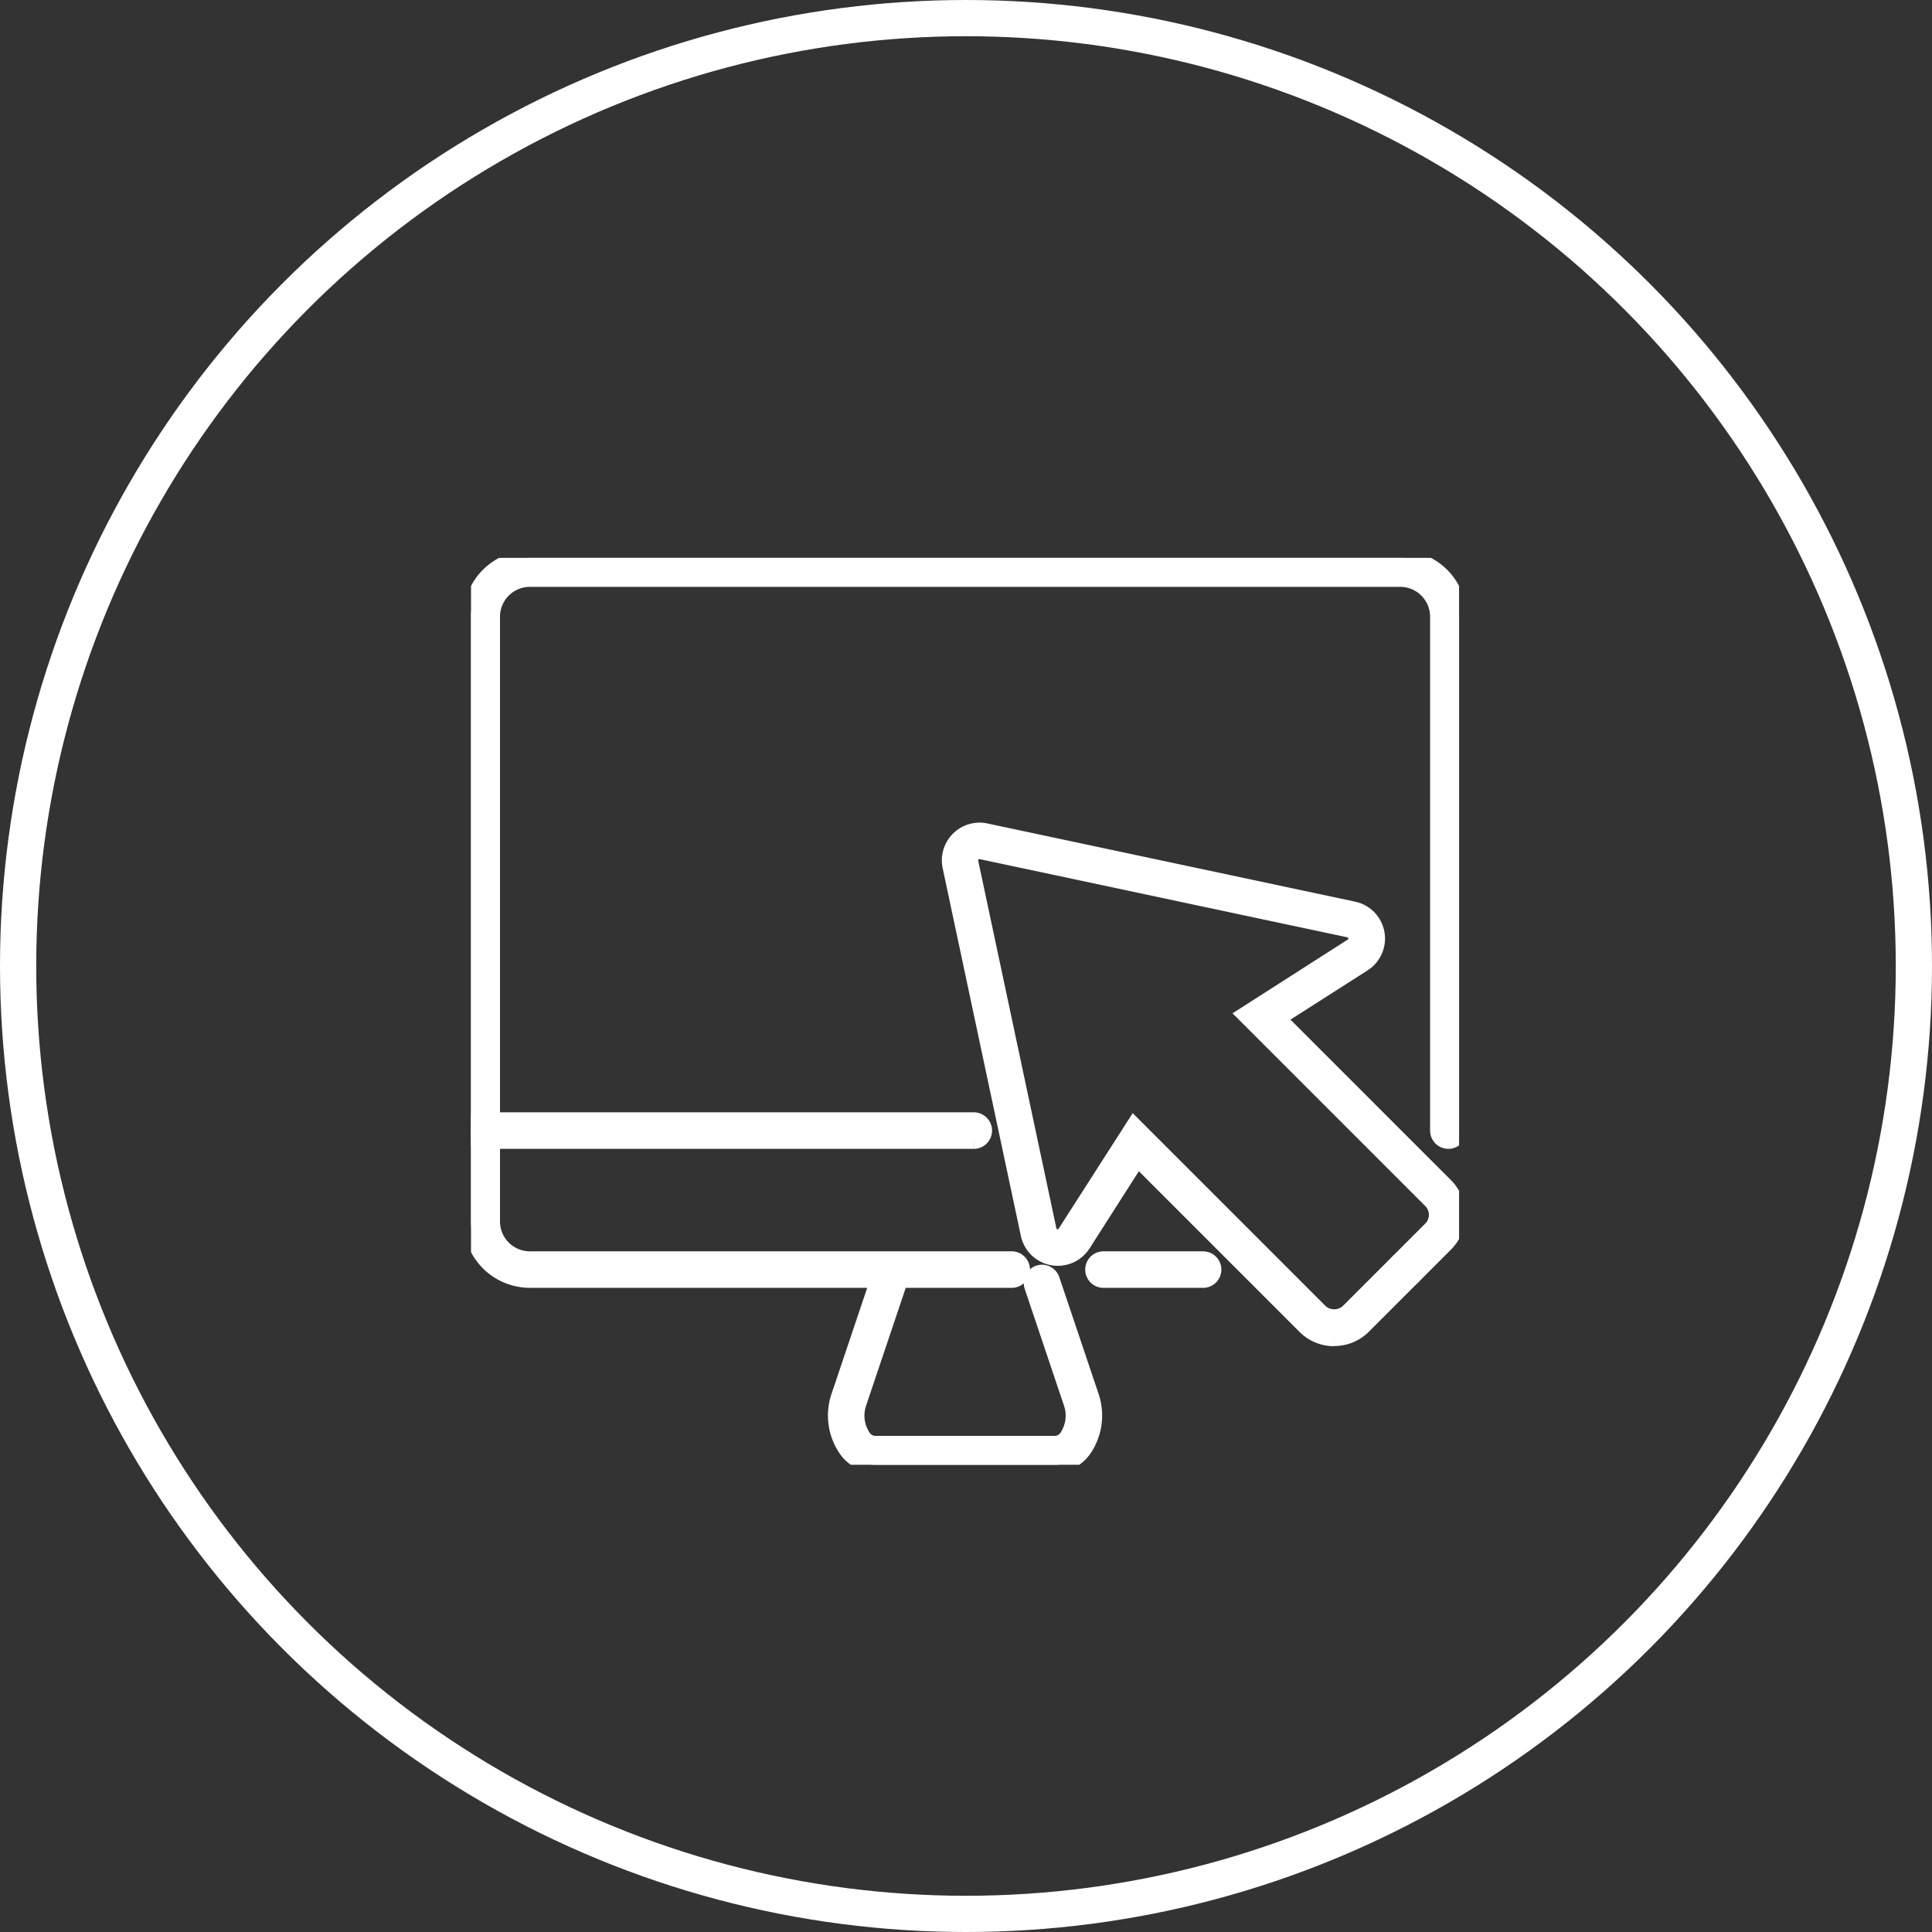
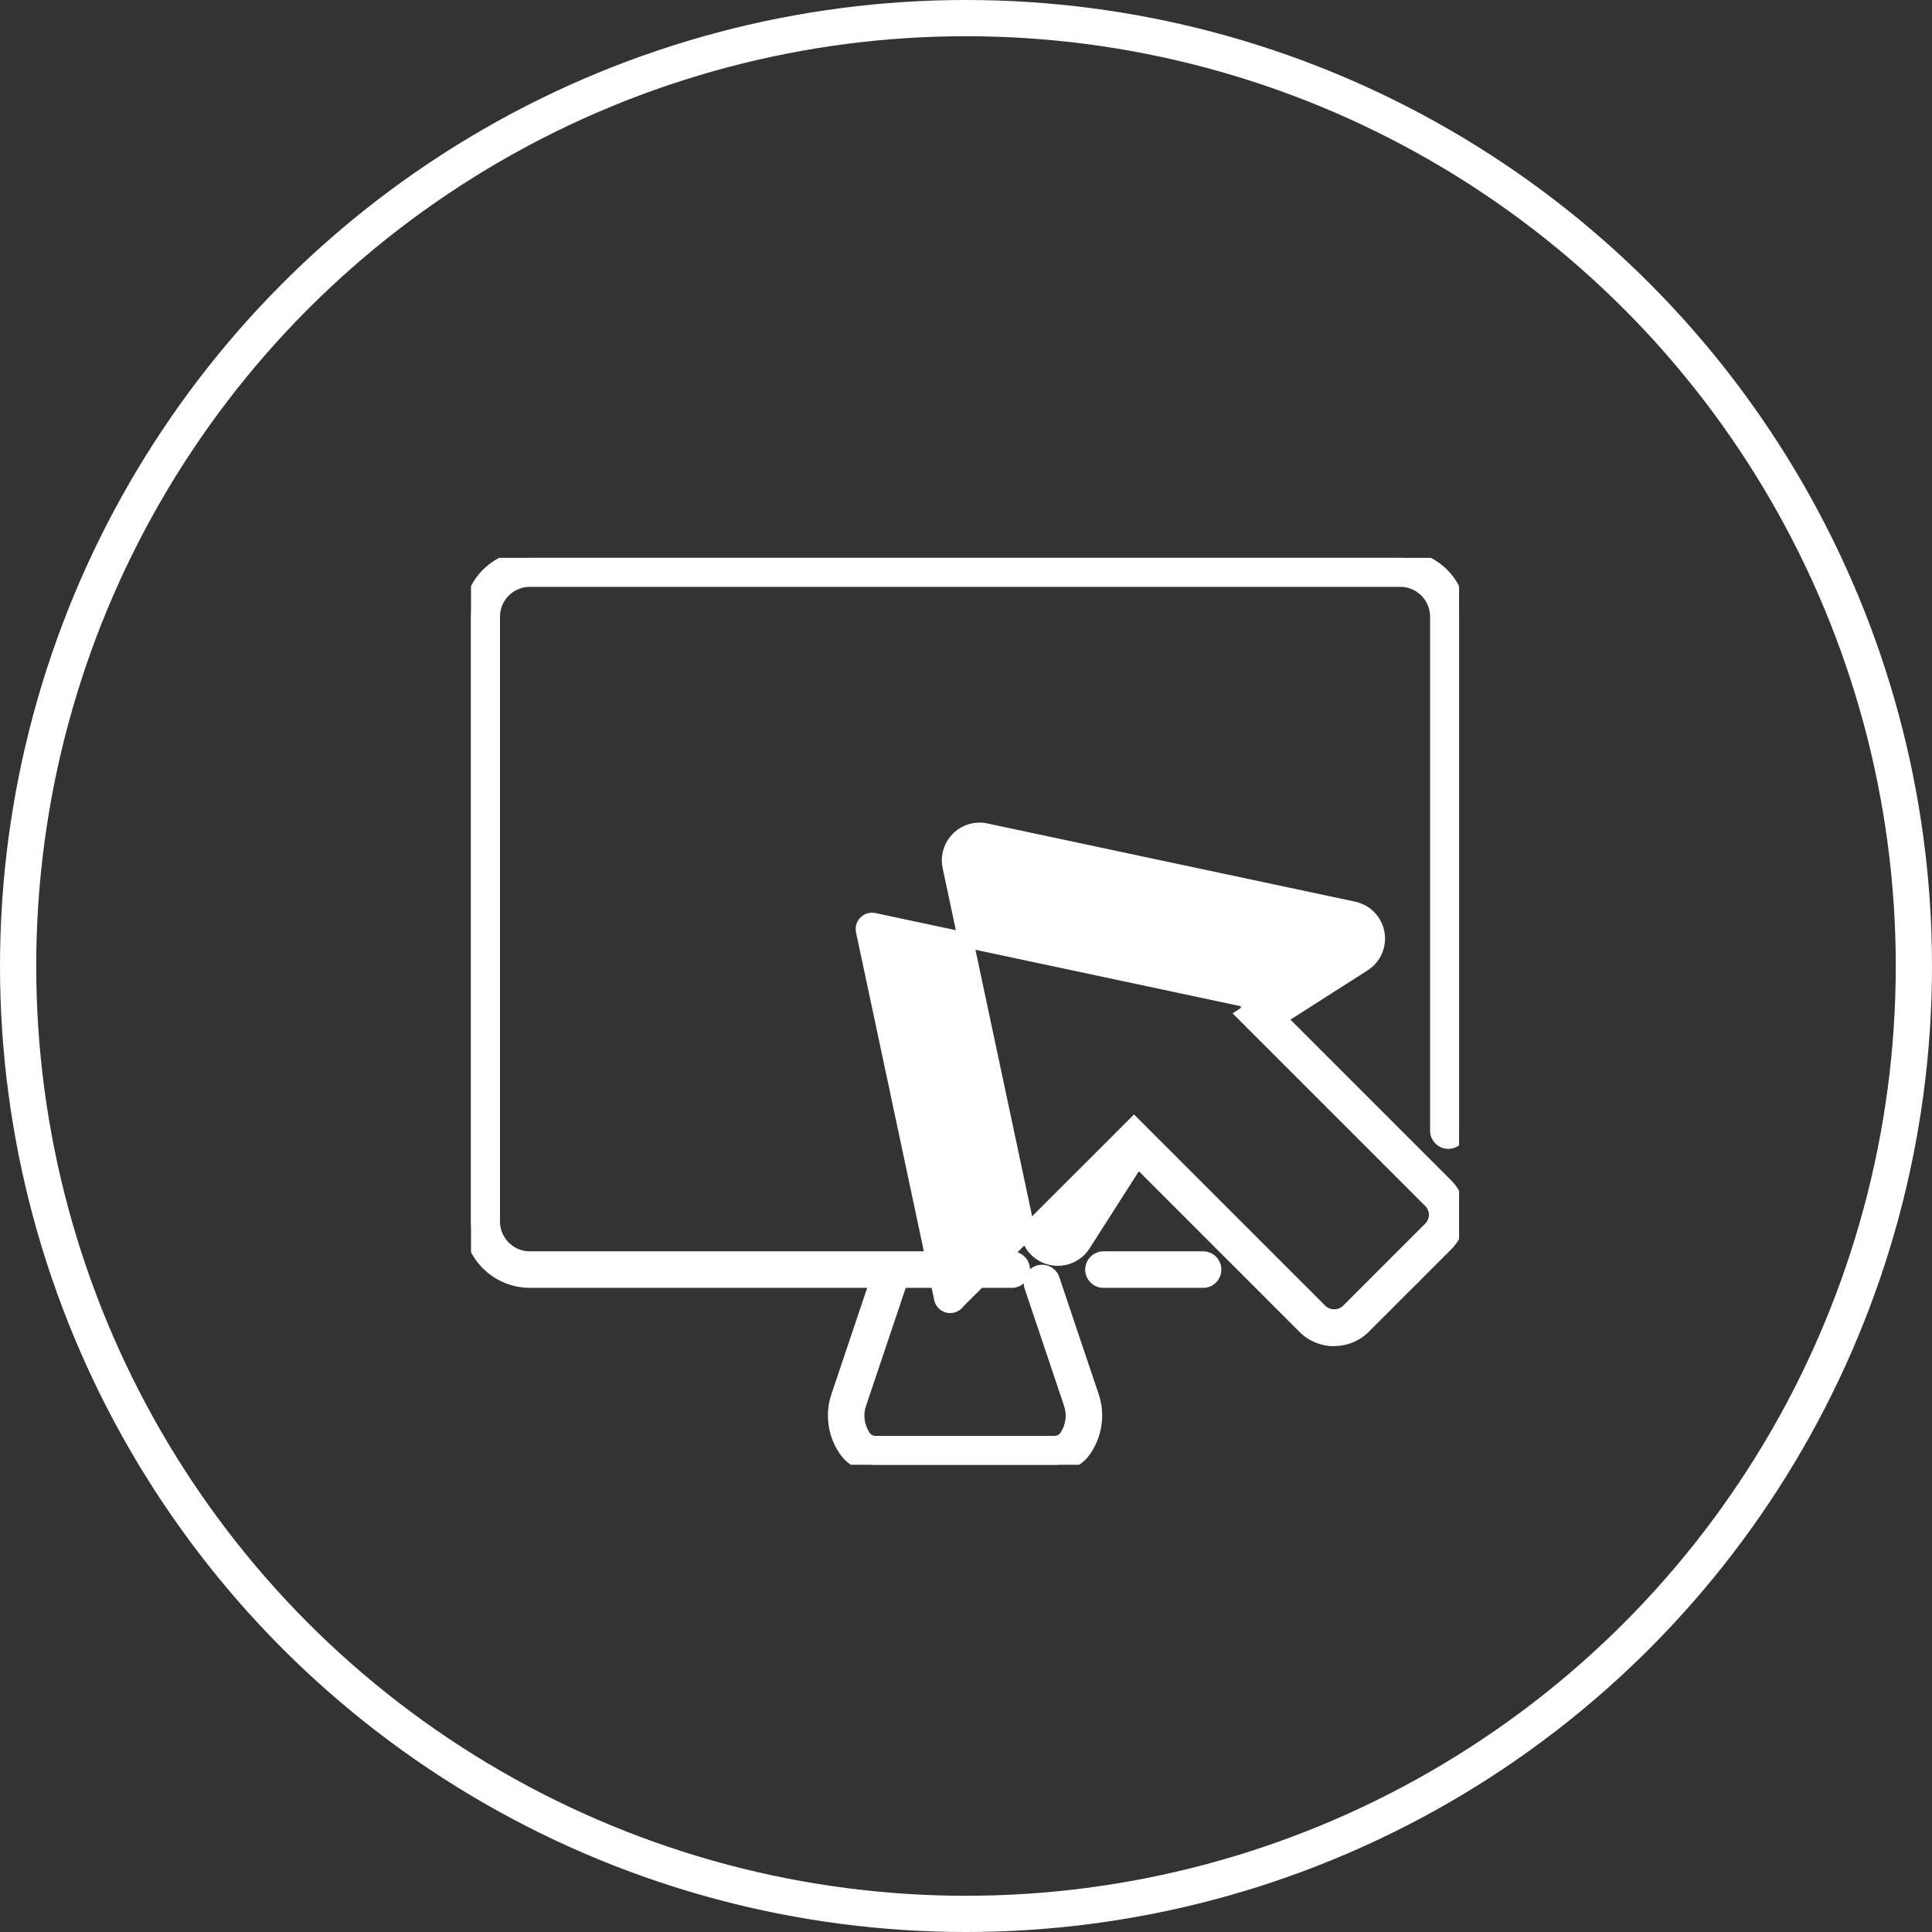
<svg xmlns="http://www.w3.org/2000/svg" width="64" height="64" viewBox="0 0 64 64">
  <rect x="0" y="0" width="64" height="64" fill="#333333" stroke="none" />
  <defs>
    <clipPath id="clip-path">
      <rect id="Rectangle_297" data-name="Rectangle 297" width="32.731" height="30.042" fill="#fff" stroke="#fff" stroke-width="0.5" />
    </clipPath>
  </defs>
  <g id="Ethical_by_Design" data-name="Ethical by Design" transform="translate(-707 -4087)">
    <g id="Ellipse_27" data-name="Ellipse 27" transform="translate(707 4087)" fill="none" stroke="#fff" stroke-width="1.2">
      <circle cx="32" cy="32" r="32" stroke="none" />
      <circle cx="32" cy="32" r="31.4" fill="none" />
    </g>
    <g id="Group_271" data-name="Group 271" transform="translate(722.603 4105.48)">
      <g id="Group_270" data-name="Group 270" clip-path="url(#clip-path)">
        <path id="Path_3538" data-name="Path 3538" d="M177.827,197.05h-3.3a.355.355,0,1,1,0-.71h3.3a.355.355,0,1,1,0,.71" transform="translate(-153.576 -173.118)" fill="#fff" stroke="#fff" stroke-width="0.5" />
        <path id="Path_3539" data-name="Path 3539" d="M259.085,196.963h0a.355.355,0,1,1,.355-.355.355.355,0,0,1-.355.355" transform="translate(-228.128 -173.041)" fill="#fff" stroke="#fff" stroke-width="0.5" />
        <path id="Path_3540" data-name="Path 3540" d="M17.911,23.931H1.949A1.952,1.952,0,0,1,0,21.982V1.948A1.951,1.951,0,0,1,1.949,0H30.781a1.951,1.951,0,0,1,1.95,1.948V18.972a.355.355,0,1,1-.71,0V1.948A1.241,1.241,0,0,0,30.781.71H1.949A1.241,1.241,0,0,0,.71,1.948V21.982a1.241,1.241,0,0,0,1.24,1.24H17.911a.355.355,0,1,1,0,.71" fill="#fff" stroke="#fff" stroke-width="0.5" />
-         <path id="Path_3541" data-name="Path 3541" d="M16.652,158.116H.355a.355.355,0,1,1,0-.71h16.3a.355.355,0,1,1,0,.71" transform="translate(0 -138.789)" fill="#fff" stroke="#fff" stroke-width="0.5" />
-         <path id="Path_3542" data-name="Path 3542" d="M146.712,93.11a1.362,1.362,0,0,1-.97-.4L140.2,87.168l-1.8,2.818a1,1,0,0,1-1.821-.331l-2.59-12.179a1,1,0,0,1,1.187-1.187l12.179,2.59a1,1,0,0,1,.331,1.821l-2.818,1.8,5.541,5.541a1.371,1.371,0,0,1,0,1.939l-2.725,2.725a1.362,1.362,0,0,1-.97.4m-6.632-7.068,6.164,6.164a.678.678,0,0,0,.936,0l2.725-2.725a.662.662,0,0,0,0-.936l-6.164-6.164L147.3,80.1a.291.291,0,0,0-.1-.529l-12.179-2.59a.291.291,0,0,0-.345.345l2.59,12.179a.291.291,0,0,0,.529.1Z" transform="translate(-118.12 -67.246)" fill="#fff" stroke="#fff" stroke-width="0.5" />
+         <path id="Path_3542" data-name="Path 3542" d="M146.712,93.11a1.362,1.362,0,0,1-.97-.4L140.2,87.168l-1.8,2.818a1,1,0,0,1-1.821-.331l-2.59-12.179a1,1,0,0,1,1.187-1.187l12.179,2.59a1,1,0,0,1,.331,1.821l-2.818,1.8,5.541,5.541a1.371,1.371,0,0,1,0,1.939l-2.725,2.725a1.362,1.362,0,0,1-.97.4m-6.632-7.068,6.164,6.164a.678.678,0,0,0,.936,0l2.725-2.725a.662.662,0,0,0,0-.936l-6.164-6.164a.291.291,0,0,0-.1-.529l-12.179-2.59a.291.291,0,0,0-.345.345l2.59,12.179a.291.291,0,0,0,.529.1Z" transform="translate(-118.12 -67.246)" fill="#fff" stroke="#fff" stroke-width="0.5" />
        <path id="Path_3543" data-name="Path 3543" d="M109.392,206.506h-6.007a1.167,1.167,0,0,1-.952-.526,1.983,1.983,0,0,1-.232-1.739l1.3-3.864a.355.355,0,1,1,.673.226l-1.3,3.865a1.268,1.268,0,0,0,.135,1.1.485.485,0,0,0,.376.23h6.007a.485.485,0,0,0,.376-.23,1.268,1.268,0,0,0,.135-1.1l-1.3-3.865a.355.355,0,1,1,.673-.226l1.3,3.864a1.983,1.983,0,0,1-.232,1.739,1.167,1.167,0,0,1-.952.526" transform="translate(-90.023 -176.464)" fill="#fff" stroke="#fff" stroke-width="0.5" />
      </g>
    </g>
  </g>
</svg>